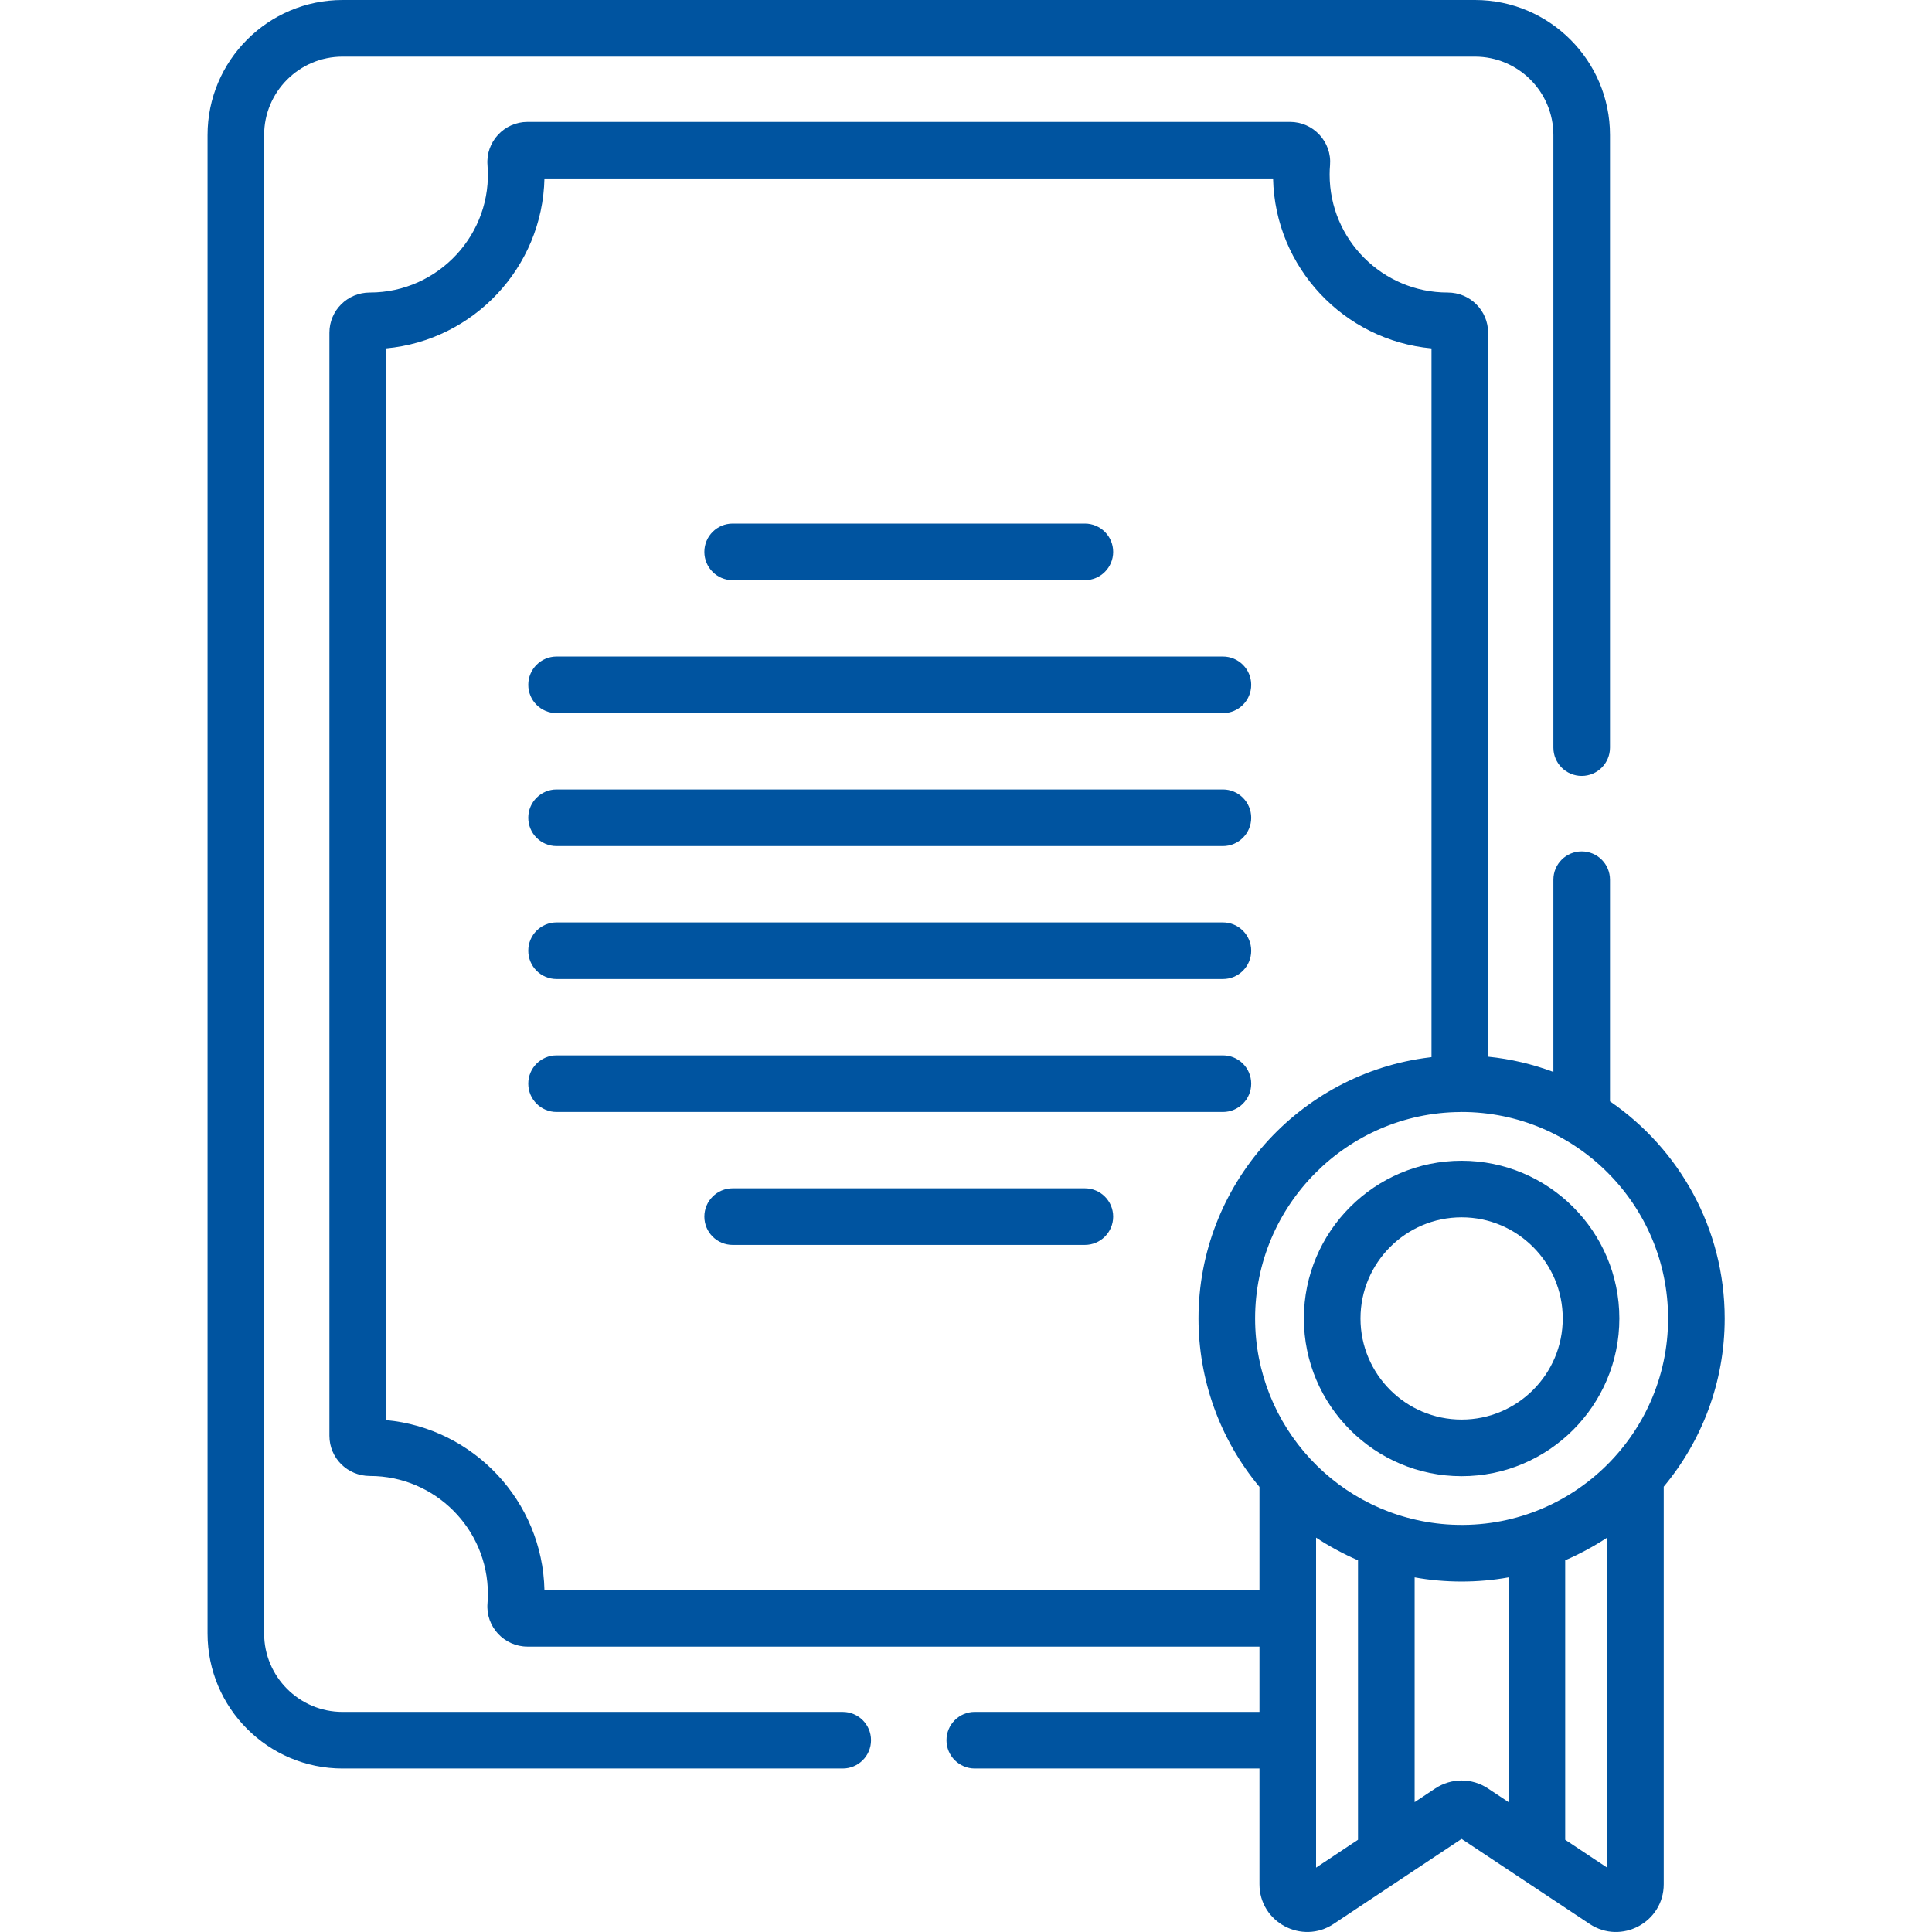
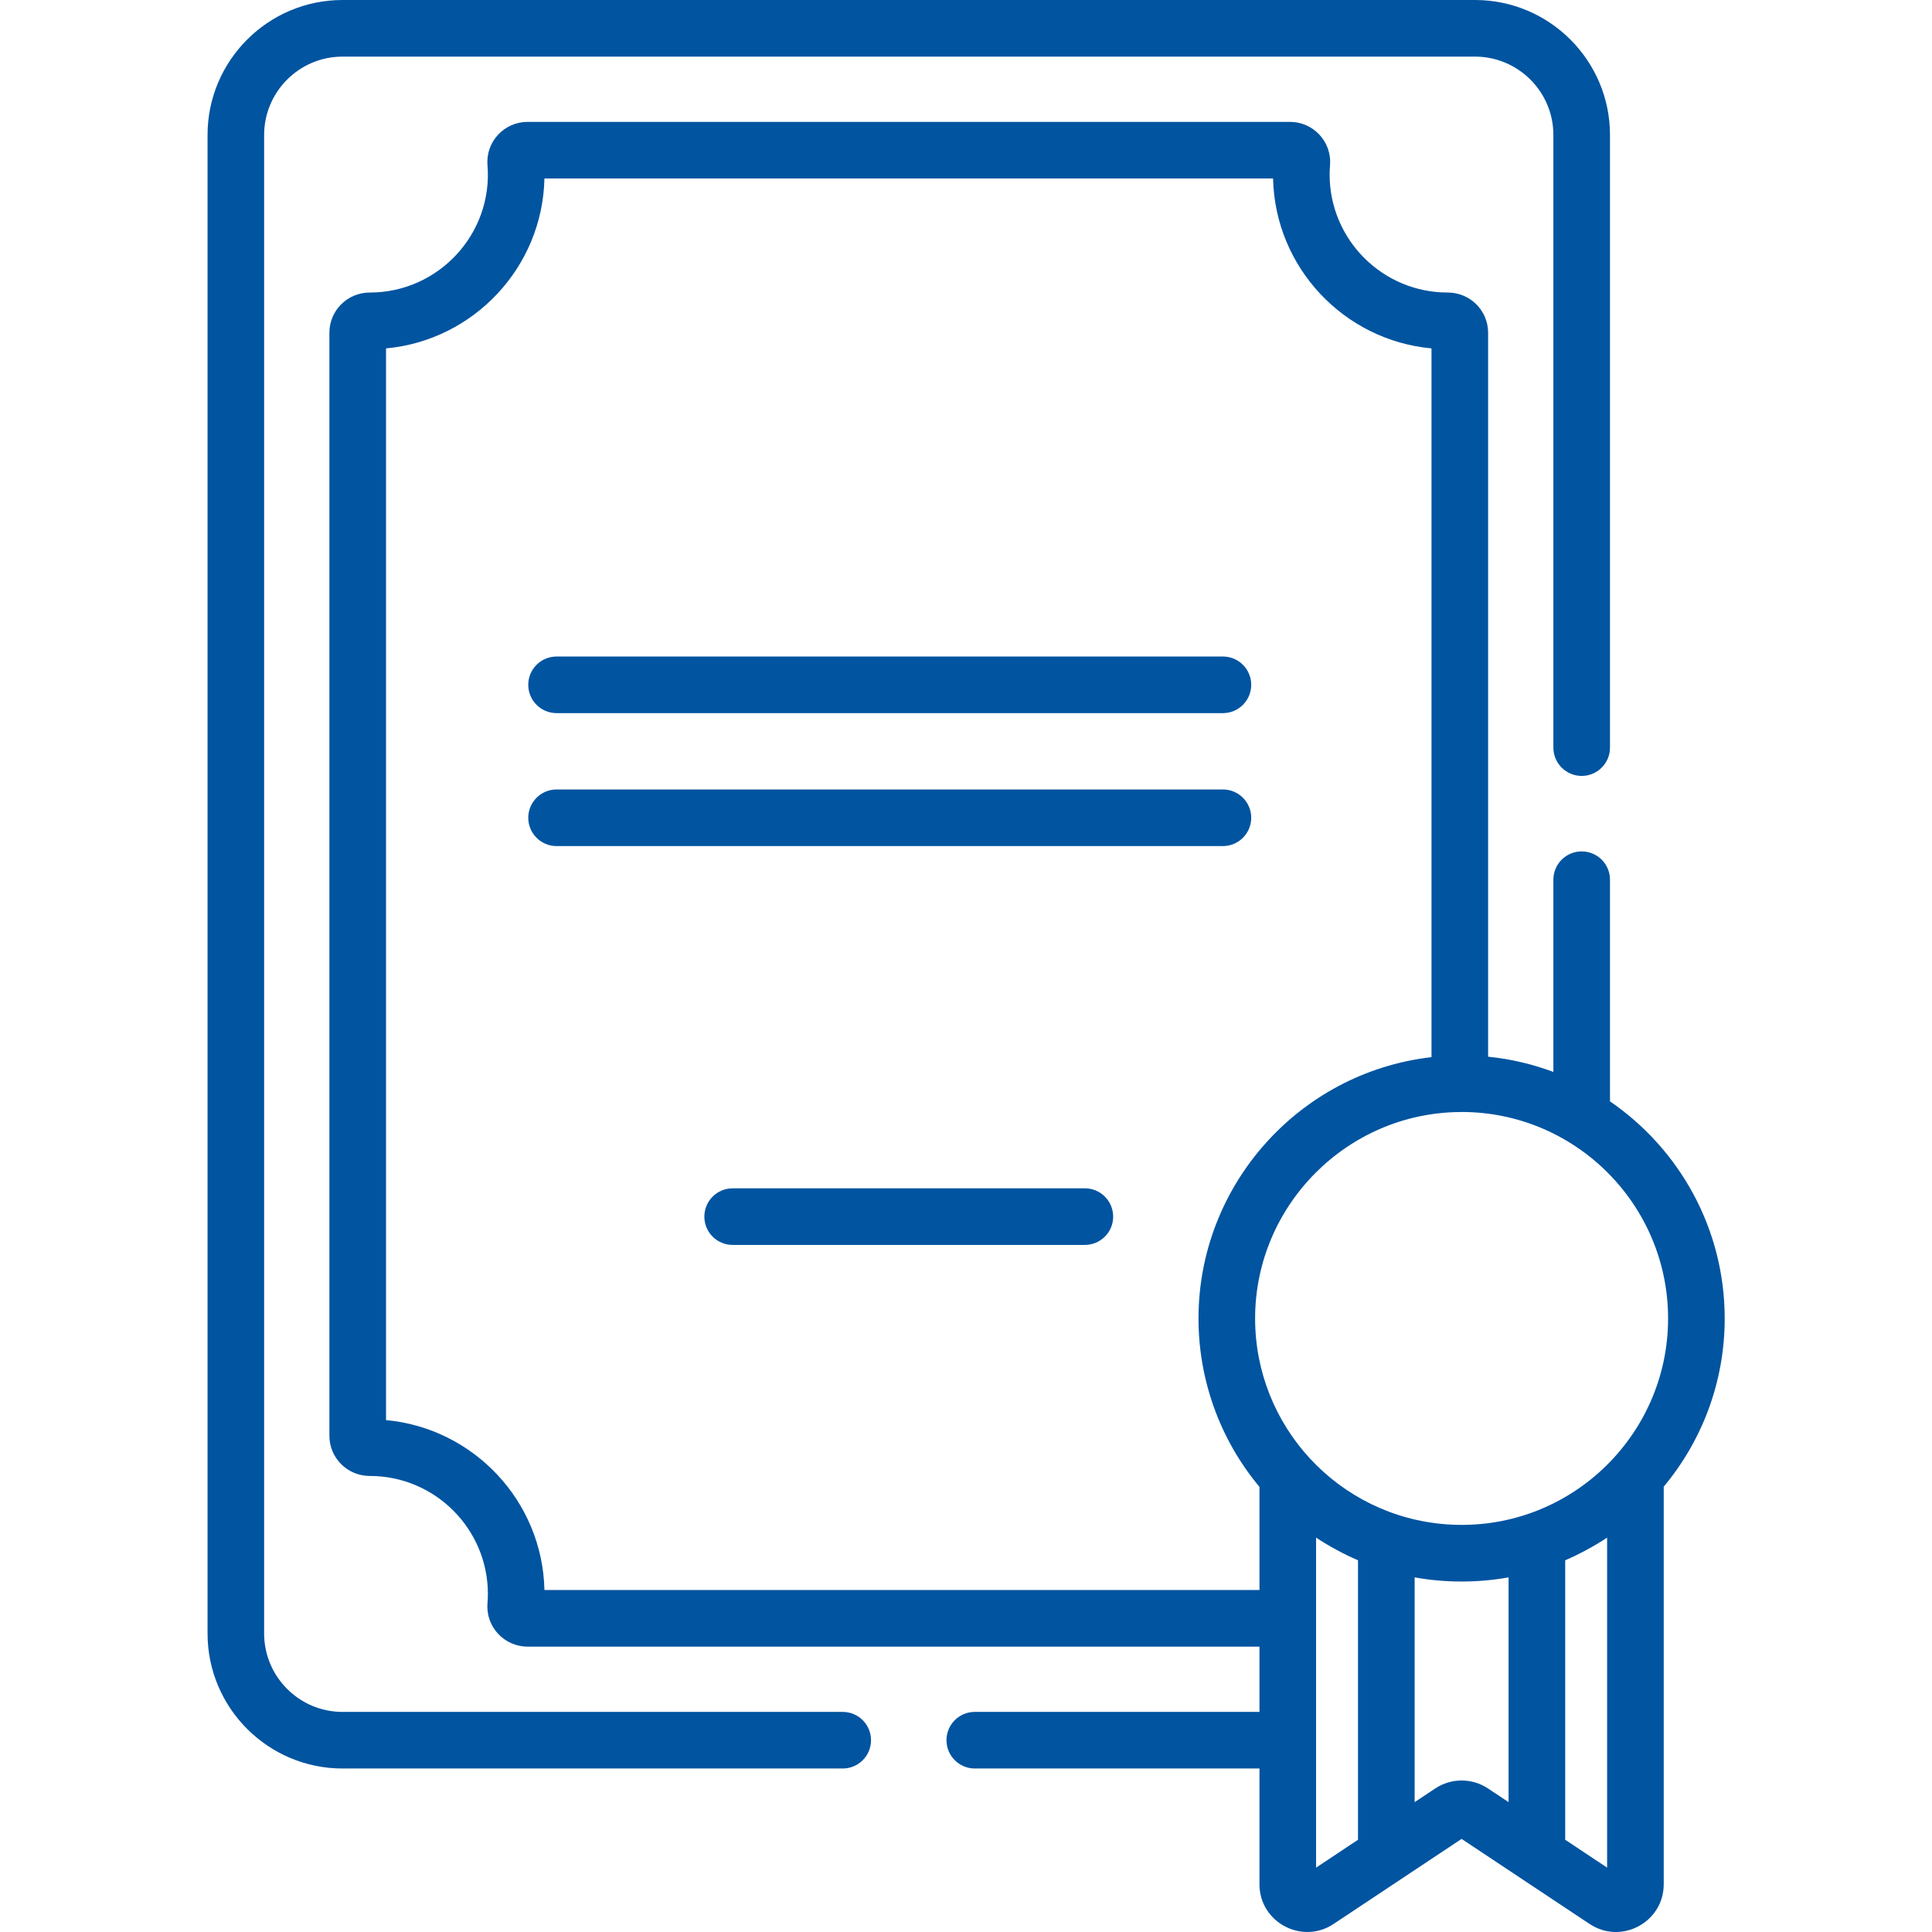
<svg xmlns="http://www.w3.org/2000/svg" width="70" height="70" viewBox="0 0 70 70" fill="none">
  <path d="M20.166 25.838H44.308C44.875 25.838 45.334 25.379 45.334 24.812C45.334 24.246 44.875 23.787 44.308 23.787H20.166C19.599 23.787 19.14 24.246 19.14 24.812C19.14 25.379 19.599 25.838 20.166 25.838Z" fill="#0054A0" />
  <path d="M20.166 30.655H44.308C44.875 30.655 45.334 30.195 45.334 29.629C45.334 29.063 44.875 28.604 44.308 28.604H20.166C19.599 28.604 19.14 29.063 19.14 29.629C19.14 30.195 19.599 30.655 20.166 30.655Z" fill="#0054A0" />
-   <path d="M26.546 21.021H39.307C39.873 21.021 40.332 20.562 40.332 19.995C40.332 19.429 39.873 18.97 39.307 18.97H26.546C25.979 18.97 25.52 19.429 25.52 19.995C25.52 20.562 25.979 21.021 26.546 21.021Z" fill="#0054A0" />
  <path d="M39.307 43.055H26.546C25.979 43.055 25.52 43.514 25.52 44.081C25.52 44.647 25.979 45.106 26.546 45.106H39.307C39.873 45.106 40.332 44.647 40.332 44.081C40.332 43.514 39.873 43.055 39.307 43.055Z" fill="#0054A0" />
-   <path d="M20.166 35.472H44.308C44.875 35.472 45.334 35.013 45.334 34.447C45.334 33.88 44.875 33.421 44.308 33.421H20.166C19.599 33.421 19.14 33.88 19.14 34.447C19.14 35.013 19.599 35.472 20.166 35.472Z" fill="#0054A0" />
-   <path d="M45.334 39.263C45.334 38.697 44.875 38.238 44.308 38.238H20.166C19.599 38.238 19.14 38.697 19.14 39.263C19.14 39.83 19.599 40.289 20.166 40.289H44.308C44.875 40.289 45.334 39.83 45.334 39.263Z" fill="#0054A0" />
  <path d="M52.45 10.599C50.093 10.599 48.175 8.682 48.175 6.325C48.175 6.211 48.18 6.096 48.19 5.983C48.258 5.14 47.586 4.416 46.739 4.416H19.114C18.264 4.416 17.594 5.142 17.663 5.983C17.866 8.461 15.896 10.599 13.4 10.599C13.399 10.599 13.398 10.599 13.398 10.599C12.589 10.599 11.935 11.249 11.935 12.055V52.021C11.935 52.826 12.587 53.477 13.402 53.477H13.403C15.759 53.477 17.677 55.395 17.677 57.751C17.677 57.863 17.672 57.979 17.663 58.093C17.594 58.937 18.267 59.66 19.114 59.66H45.633V62.025H35.319C34.753 62.025 34.293 62.484 34.293 63.051C34.293 63.617 34.753 64.076 35.319 64.076H45.633V68.27C45.633 69.654 47.178 70.467 48.318 69.709C50.966 67.95 50.311 68.384 52.956 66.627C54.477 67.637 56.041 68.676 57.595 69.709C58.742 70.471 60.28 69.647 60.28 68.27V53.865C61.658 52.212 62.489 50.087 62.489 47.771C62.489 44.508 60.84 41.623 58.333 39.904V31.873C58.333 31.306 57.874 30.848 57.307 30.848C56.741 30.848 56.282 31.306 56.282 31.873V38.838C55.533 38.558 54.74 38.369 53.917 38.286V12.055C53.917 11.248 53.262 10.599 52.455 10.599H52.453H52.45ZM47.684 67.668V55.711C48.14 56.013 48.686 56.31 49.203 56.532V66.658L47.684 67.668ZM52 64.8L51.255 65.295V57.151C52.346 57.349 53.532 57.355 54.659 57.151V65.295L53.914 64.8C53.333 64.414 52.582 64.414 52 64.8ZM58.229 67.668L56.71 66.658V56.532C57.212 56.316 57.759 56.023 58.229 55.711V67.668ZM60.438 47.771C60.438 52.067 56.791 55.544 52.414 55.23C48.491 54.943 45.475 51.673 45.475 47.771C45.475 43.678 48.805 40.322 52.899 40.291C52.9 40.291 52.901 40.29 52.903 40.29C52.921 40.29 52.938 40.289 52.956 40.289C57.082 40.289 60.438 43.645 60.438 47.771ZM19.726 57.609C19.655 54.384 17.158 51.746 13.987 51.453V12.623C17.155 12.332 19.655 9.694 19.726 6.467H46.126C46.197 9.694 48.697 12.332 51.866 12.623V38.302C51.847 38.304 51.83 38.307 51.812 38.309C47.05 38.883 43.424 42.954 43.424 47.771C43.424 49.959 44.177 52.127 45.633 53.873V57.609H19.726Z" fill="#0054A0" />
-   <path d="M52.957 42.056C49.806 42.056 47.242 44.619 47.242 47.771C47.242 50.922 49.806 53.485 52.957 53.485C56.108 53.485 58.672 50.922 58.672 47.771C58.672 44.619 56.108 42.056 52.957 42.056ZM52.957 51.434C50.937 51.434 49.293 49.791 49.293 47.771C49.293 45.75 50.937 44.106 52.957 44.106C54.977 44.106 56.621 45.75 56.621 47.771C56.621 49.791 54.977 51.434 52.957 51.434Z" fill="#0054A0" />
  <path d="M7.52 4.891V59.184C7.52 61.882 9.714 64.076 12.411 64.076H30.534C31.1 64.076 31.559 63.617 31.559 63.051C31.559 62.484 31.1 62.026 30.534 62.026H12.411C10.845 62.026 9.57 60.751 9.57 59.184V4.891C9.57 3.325 10.845 2.051 12.411 2.051H53.441C55.008 2.051 56.282 3.325 56.282 4.891V27.087C56.282 27.654 56.741 28.113 57.308 28.113C57.874 28.113 58.333 27.654 58.333 27.087V4.891C58.333 2.194 56.139 0 53.441 0H12.411C9.714 0 7.52 2.194 7.52 4.891H7.52Z" fill="#0054A0" />
</svg>